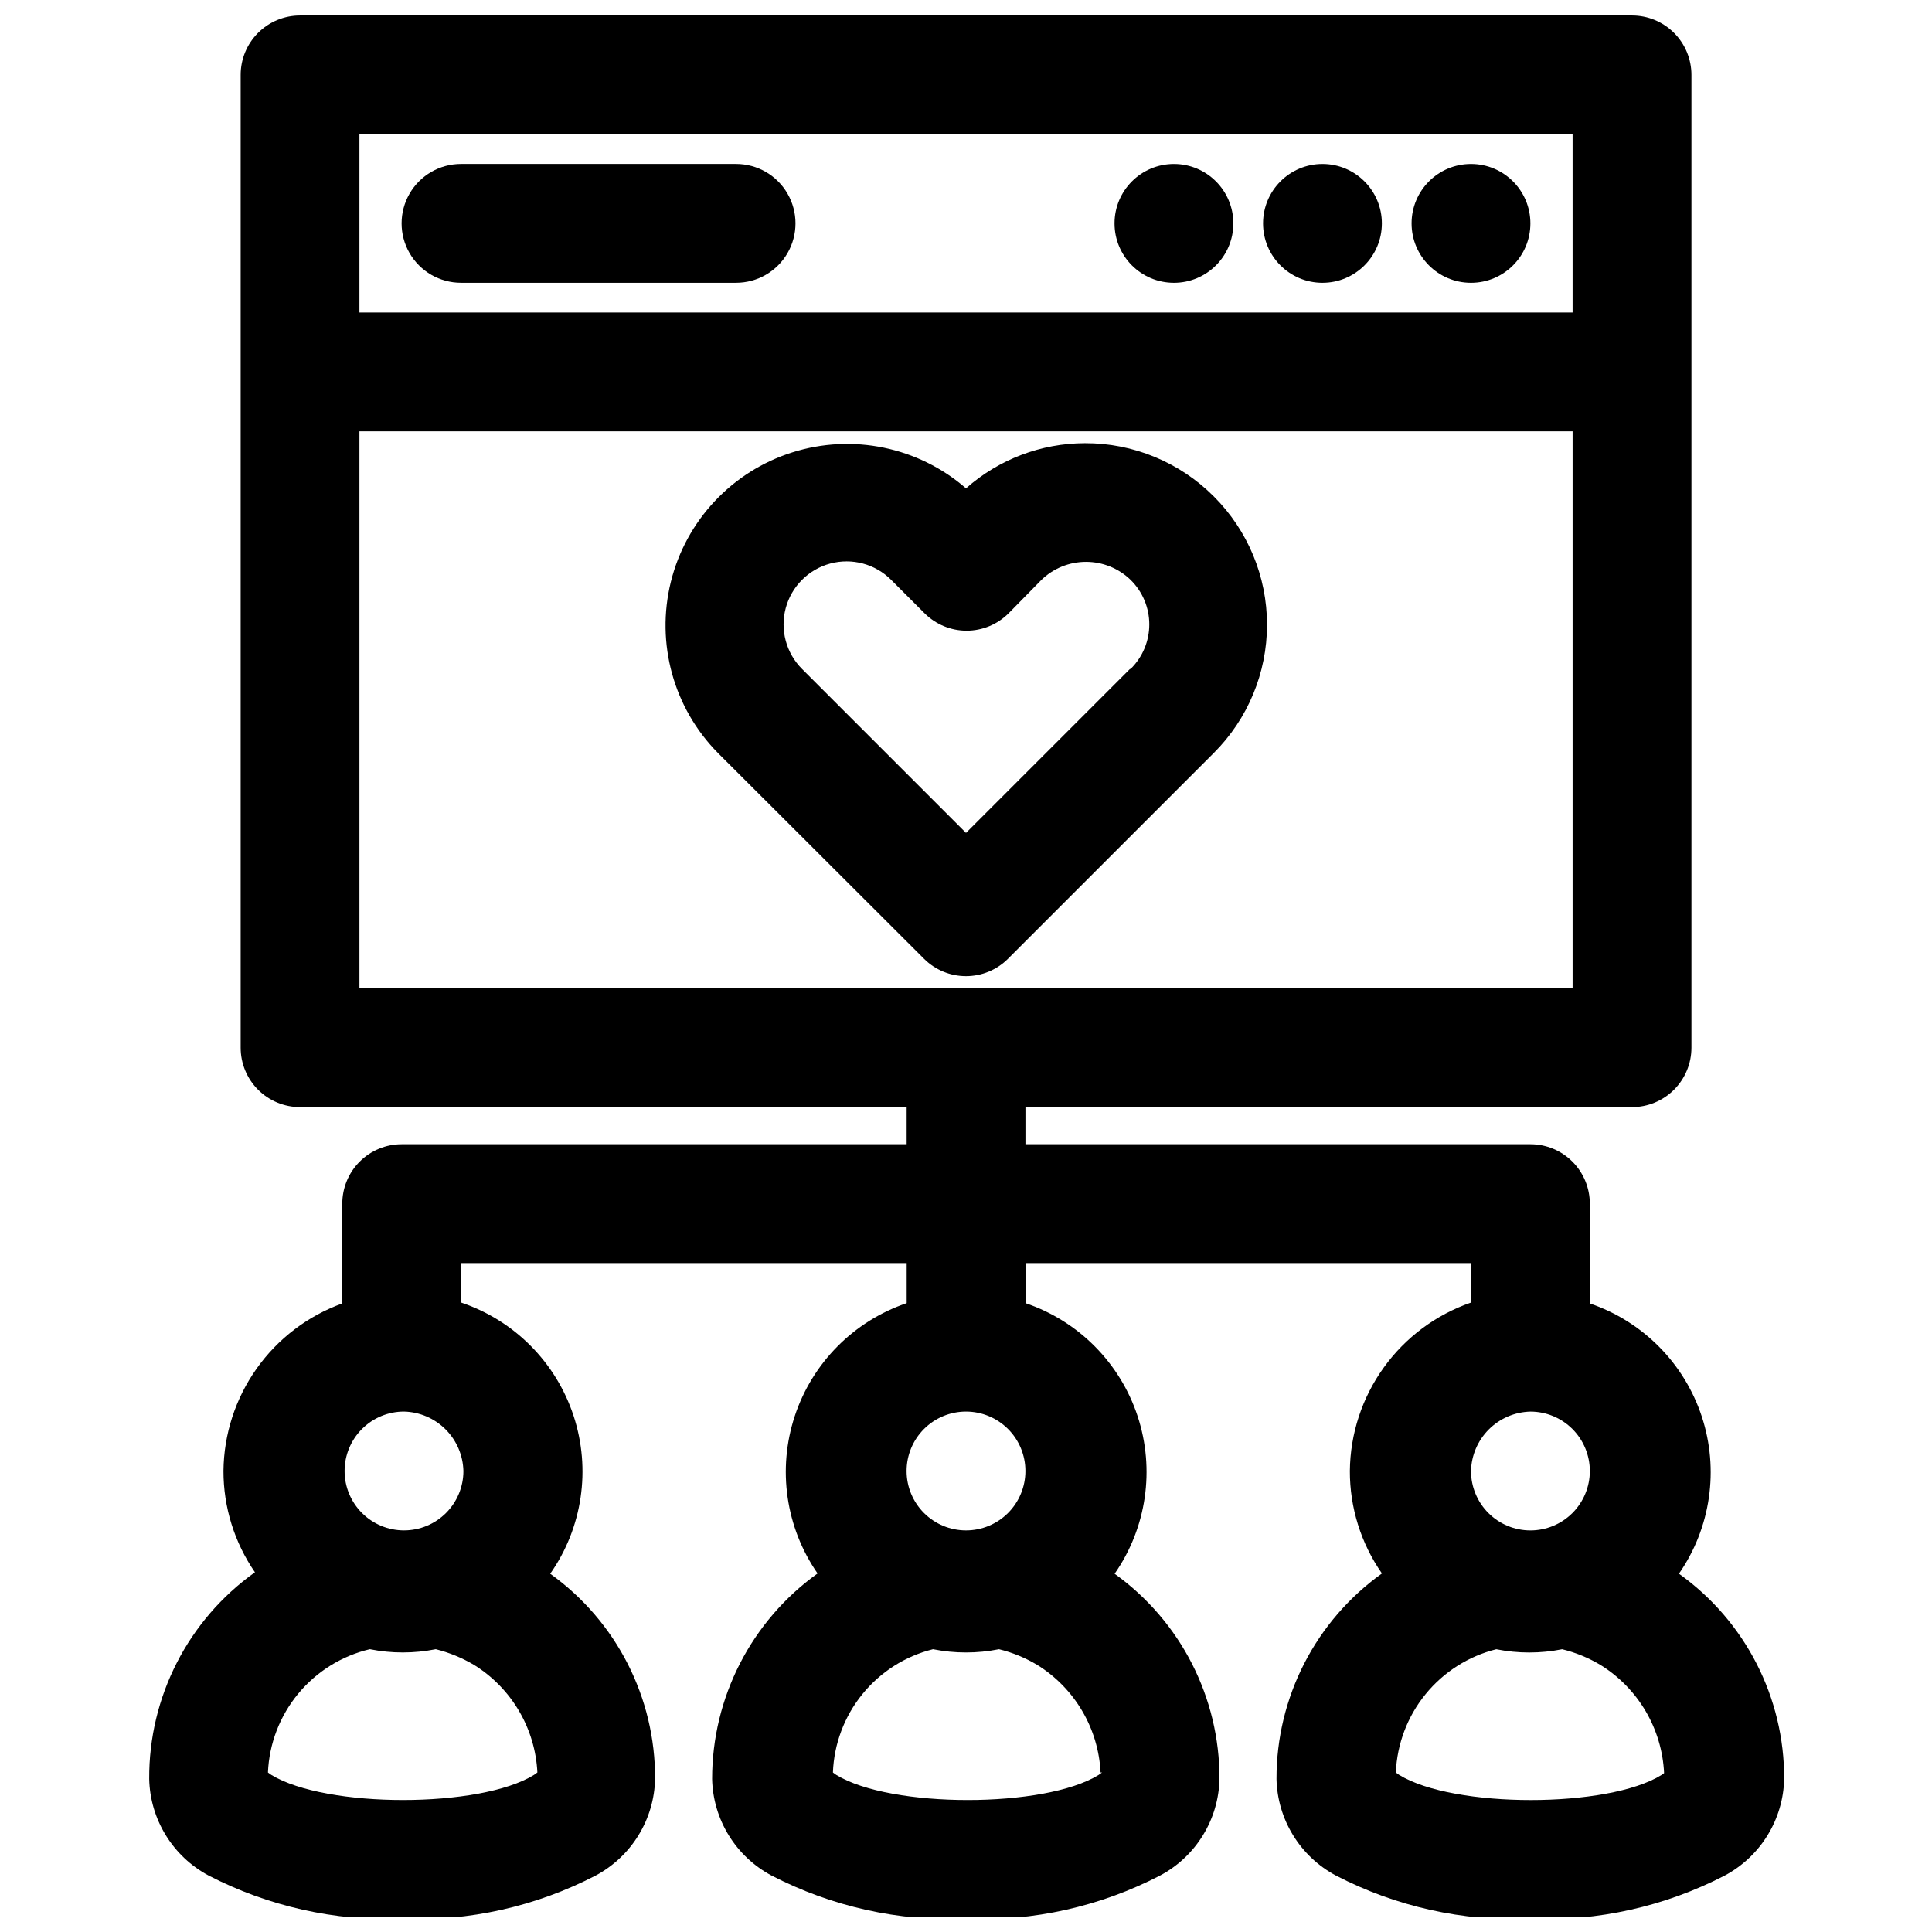
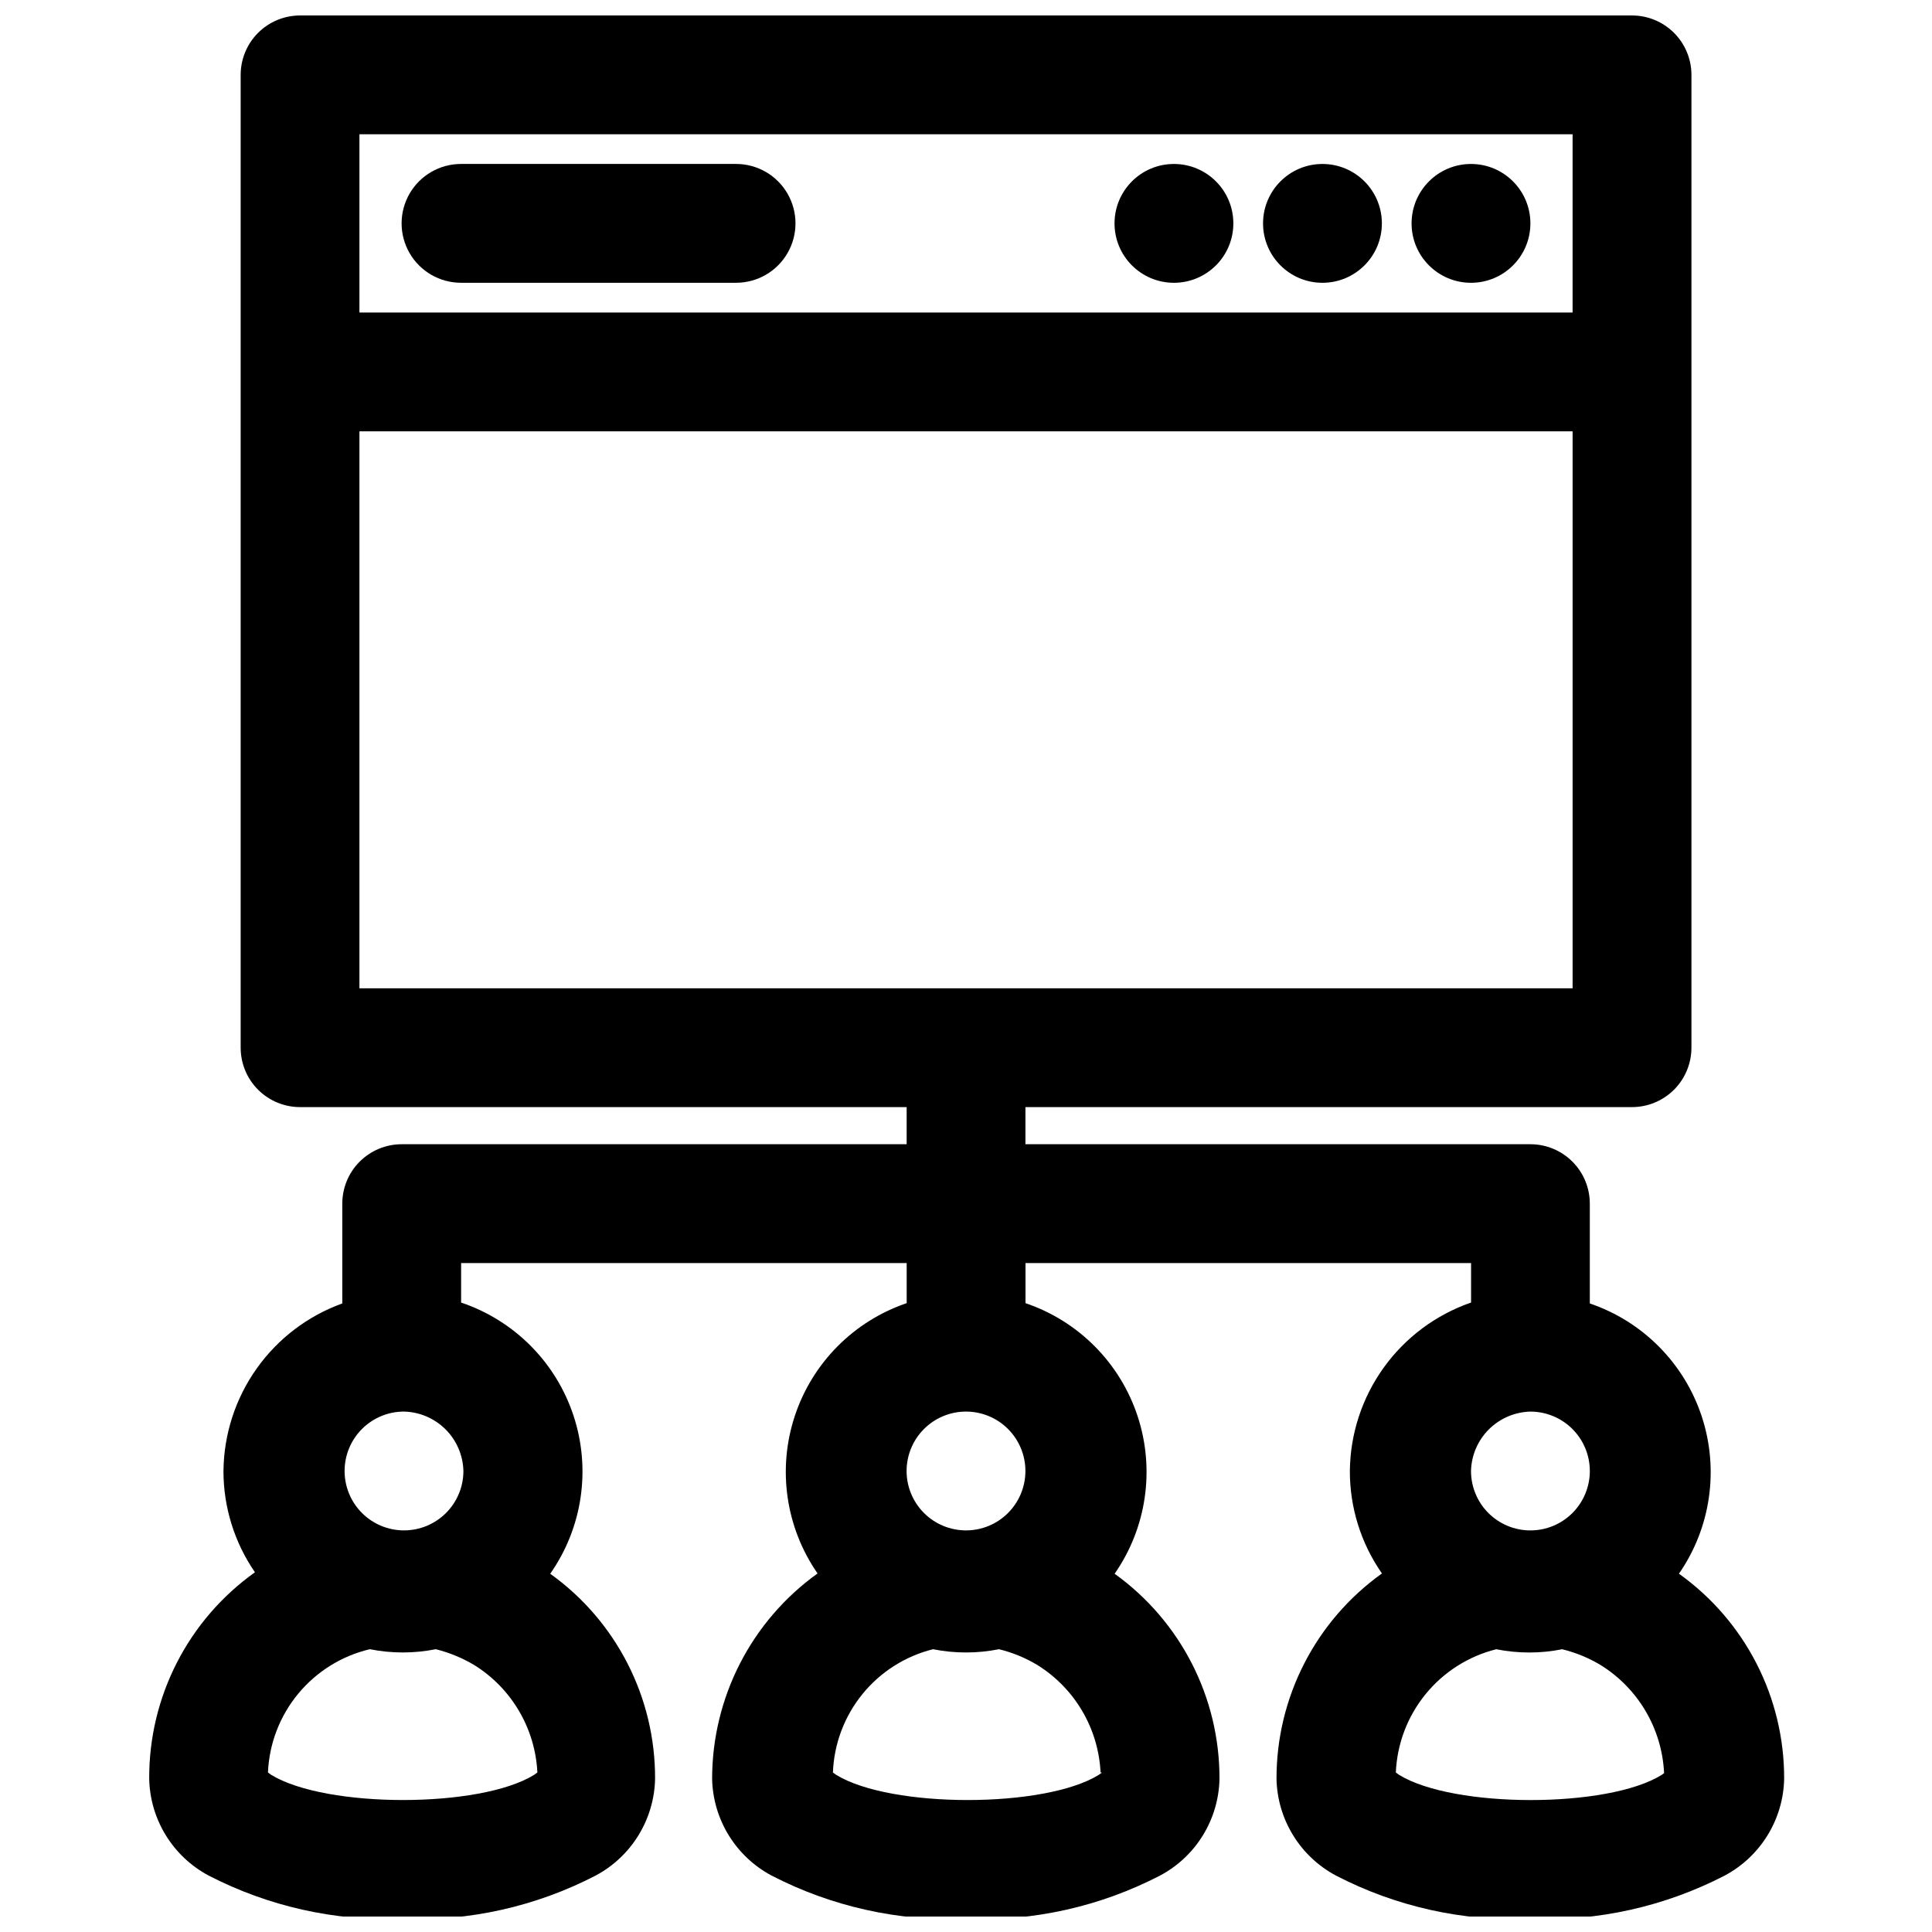
<svg xmlns="http://www.w3.org/2000/svg" width="800px" height="800px" version="1.1" viewBox="144 144 512 512">
  <defs>
    <clipPath id="a">
      <path d="m183 148.09h434v503.81h-434z" />
    </clipPath>
  </defs>
  <path d="m339.07 187.45h-72.895c-5.625 0-10.824 3-13.637 7.871-2.812 4.871-2.812 10.875 0 15.746 2.812 4.871 8.012 7.871 13.637 7.871h72.895c5.625 0 10.82-3 13.633-7.871 2.812-4.871 2.812-10.875 0-15.746-2.812-4.871-8.008-7.871-13.633-7.871z" />
-   <path d="m431.49 261.45c-11.605 0.027-22.797 4.281-31.488 11.969-12.648-10.977-30.098-14.586-46.062-9.523-15.961 5.059-28.145 18.059-32.16 34.316-4.016 16.258 0.715 33.434 12.488 45.344l54.633 54.555c2.949 2.934 6.941 4.578 11.102 4.578 4.156 0 8.148-1.645 11.098-4.578l54.555-54.555c9.035-9.008 14.117-21.246 14.117-34.004 0-12.762-5.082-25-14.117-34.008-9.055-9.066-21.355-14.141-34.164-14.094zm11.965 59.828-43.453 43.453-43.453-43.453c-4.219-4.219-5.867-10.367-4.324-16.129 1.543-5.762 6.047-10.266 11.809-11.809 5.762-1.543 11.91 0.105 16.129 4.324l8.895 8.895c2.953 2.93 6.941 4.578 11.102 4.578s8.148-1.648 11.098-4.578l8.738-8.895c3.172-3.062 7.402-4.769 11.809-4.769s8.641 1.707 11.809 4.769c3.172 3.109 4.961 7.363 4.961 11.805 0 4.445-1.789 8.699-4.961 11.809z" />
  <path d="m470.85 203.2c0 8.695-7.051 15.742-15.746 15.742-8.695 0-15.742-7.047-15.742-15.742 0-8.695 7.047-15.746 15.742-15.746 8.695 0 15.746 7.051 15.746 15.746" />
  <path d="m549.57 203.2c0 8.695-7.047 15.742-15.742 15.742-8.695 0-15.746-7.047-15.746-15.742 0-8.695 7.051-15.746 15.746-15.746 8.695 0 15.742 7.051 15.742 15.746" />
  <path d="m510.21 203.2c0 8.695-7.051 15.742-15.746 15.742-8.691 0-15.742-7.047-15.742-15.742 0-8.695 7.051-15.746 15.742-15.746 8.695 0 15.746 7.051 15.746 15.746" />
  <g clip-path="url(#a)">
    <path d="m588.93 561.06c8.449-12.18 10.688-27.621 6.047-41.703-4.644-14.078-15.625-25.16-29.66-29.93v-26.449c0-4.176-1.66-8.184-4.613-11.133-2.953-2.953-6.957-4.613-11.133-4.613h-133.82v-9.84h160.75c4.176 0 8.18-1.66 11.133-4.609 2.953-2.953 4.613-6.961 4.613-11.133v-257.81c0-4.172-1.66-8.18-4.613-11.133-2.953-2.949-6.957-4.609-11.133-4.609h-352.98c-4.176 0-8.18 1.66-11.133 4.609-2.953 2.953-4.609 6.961-4.609 11.133v257.81c0 4.172 1.656 8.18 4.609 11.133 2.953 2.949 6.957 4.609 11.133 4.609h160.75v9.84h-133.82c-4.176 0-8.18 1.66-11.133 4.613-2.953 2.949-4.609 6.957-4.609 11.133v26.449c-9.152 3.305-17.07 9.332-22.699 17.266-5.629 7.938-8.695 17.402-8.789 27.133-0.008 9.586 2.902 18.949 8.344 26.844-17.707 12.609-28.16 33.051-28.023 54.789 0.117 5.277 1.637 10.426 4.406 14.922 2.766 4.496 6.68 8.176 11.336 10.66 15.789 8.156 33.41 12.113 51.168 11.492 17.84 0.684 35.555-3.273 51.406-11.492 4.656-2.484 8.57-6.164 11.336-10.66s4.289-9.645 4.406-14.922c0.102-21.566-10.254-41.84-27.789-54.398 8.547-12.191 10.84-27.703 6.191-41.848-4.648-14.148-15.695-25.273-29.805-30.023v-10.469h118.08v10.629c-14.035 4.769-25.02 15.852-29.66 29.93-4.641 14.082-2.402 29.523 6.043 41.703-17.551 12.59-27.957 32.875-27.945 54.477 0.121 5.277 1.641 10.426 4.406 14.922 2.769 4.496 6.68 8.176 11.34 10.66 15.906 8.223 33.668 12.184 51.562 11.492 17.84 0.684 35.551-3.273 51.402-11.492 4.664-2.477 8.582-6.156 11.348-10.652 2.769-4.496 4.285-9.652 4.398-14.93 0.074-21.559-10.277-41.824-27.789-54.398 8.48-12.184 10.734-27.648 6.094-41.75-4.644-14.102-15.648-25.199-29.711-29.961v-10.629h118.08v10.469c-9.305 3.219-17.387 9.234-23.137 17.227-5.754 7.988-8.891 17.562-8.984 27.41-0.023 9.711 2.945 19.195 8.504 27.156-17.586 12.566-27.996 32.863-27.945 54.477 0.117 5.277 1.641 10.426 4.406 14.922s6.68 8.176 11.336 10.66c15.898 8.242 33.668 12.203 51.562 11.492 17.867 0.676 35.602-3.281 51.484-11.492 4.656-2.484 8.57-6.164 11.336-10.66s4.289-9.645 4.406-14.922c0.086-21.578-10.305-41.859-27.867-54.398zm-302.52 52.664-0.867 0.629c-14.328 8.895-55.105 8.895-69.668 0l-0.867-0.629h0.004c0.324-7.641 3.141-14.969 8.012-20.867 4.875-5.898 11.543-10.039 18.988-11.801 5.766 1.152 11.707 1.152 17.477 0 3.566 0.891 6.988 2.297 10.152 4.172 9.934 6.168 16.199 16.82 16.77 28.496zm-19.602-79.898c0 4.176-1.66 8.18-4.613 11.133s-6.957 4.609-11.133 4.609c-4.176 0-8.18-1.656-11.133-4.609s-4.609-6.957-4.609-11.133 1.656-8.18 4.609-11.133 6.957-4.613 11.133-4.613c4.144 0.102 8.094 1.793 11.023 4.723 2.93 2.93 4.621 6.879 4.723 11.023zm-27.555-354.24h321.5v47.23h-321.5zm196.8 434.14-0.867 0.629c-14.328 8.895-55.105 8.895-69.59 0l-0.867-0.629h0.004c0.289-7.582 3.027-14.867 7.812-20.762 4.785-5.891 11.355-10.07 18.719-11.906 5.766 1.152 11.707 1.152 17.477 0 3.574 0.875 6.996 2.281 10.152 4.172 9.934 6.168 16.199 16.82 16.77 28.496zm-20.309-79.898c0 4.176-1.66 8.18-4.609 11.133-2.953 2.953-6.957 4.609-11.133 4.609s-8.18-1.656-11.133-4.609c-2.953-2.953-4.613-6.957-4.613-11.133s1.66-8.18 4.613-11.133c2.953-2.953 6.957-4.613 11.133-4.613s8.18 1.66 11.133 4.613c2.949 2.953 4.609 6.957 4.609 11.133zm-176.49-127.92v-147.6h321.5v147.6zm310.32 112.18c4.176 0 8.18 1.66 11.133 4.613s4.613 6.957 4.613 11.133-1.66 8.18-4.613 11.133-6.957 4.609-11.133 4.609c-4.176 0-8.18-1.656-11.133-4.609s-4.609-6.957-4.609-11.133c0.098-4.144 1.789-8.094 4.719-11.023 2.934-2.93 6.879-4.621 11.023-4.723zm34.793 96.273c-14.25 8.895-55.105 8.895-69.59 0l-0.867-0.629h0.004c0.316-7.586 3.078-14.867 7.875-20.754 4.793-5.891 11.367-10.07 18.734-11.914 5.766 1.152 11.707 1.152 17.473 0 3.574 0.875 7 2.281 10.156 4.172 9.996 6.191 16.297 16.91 16.848 28.656z" />
  </g>
</svg>